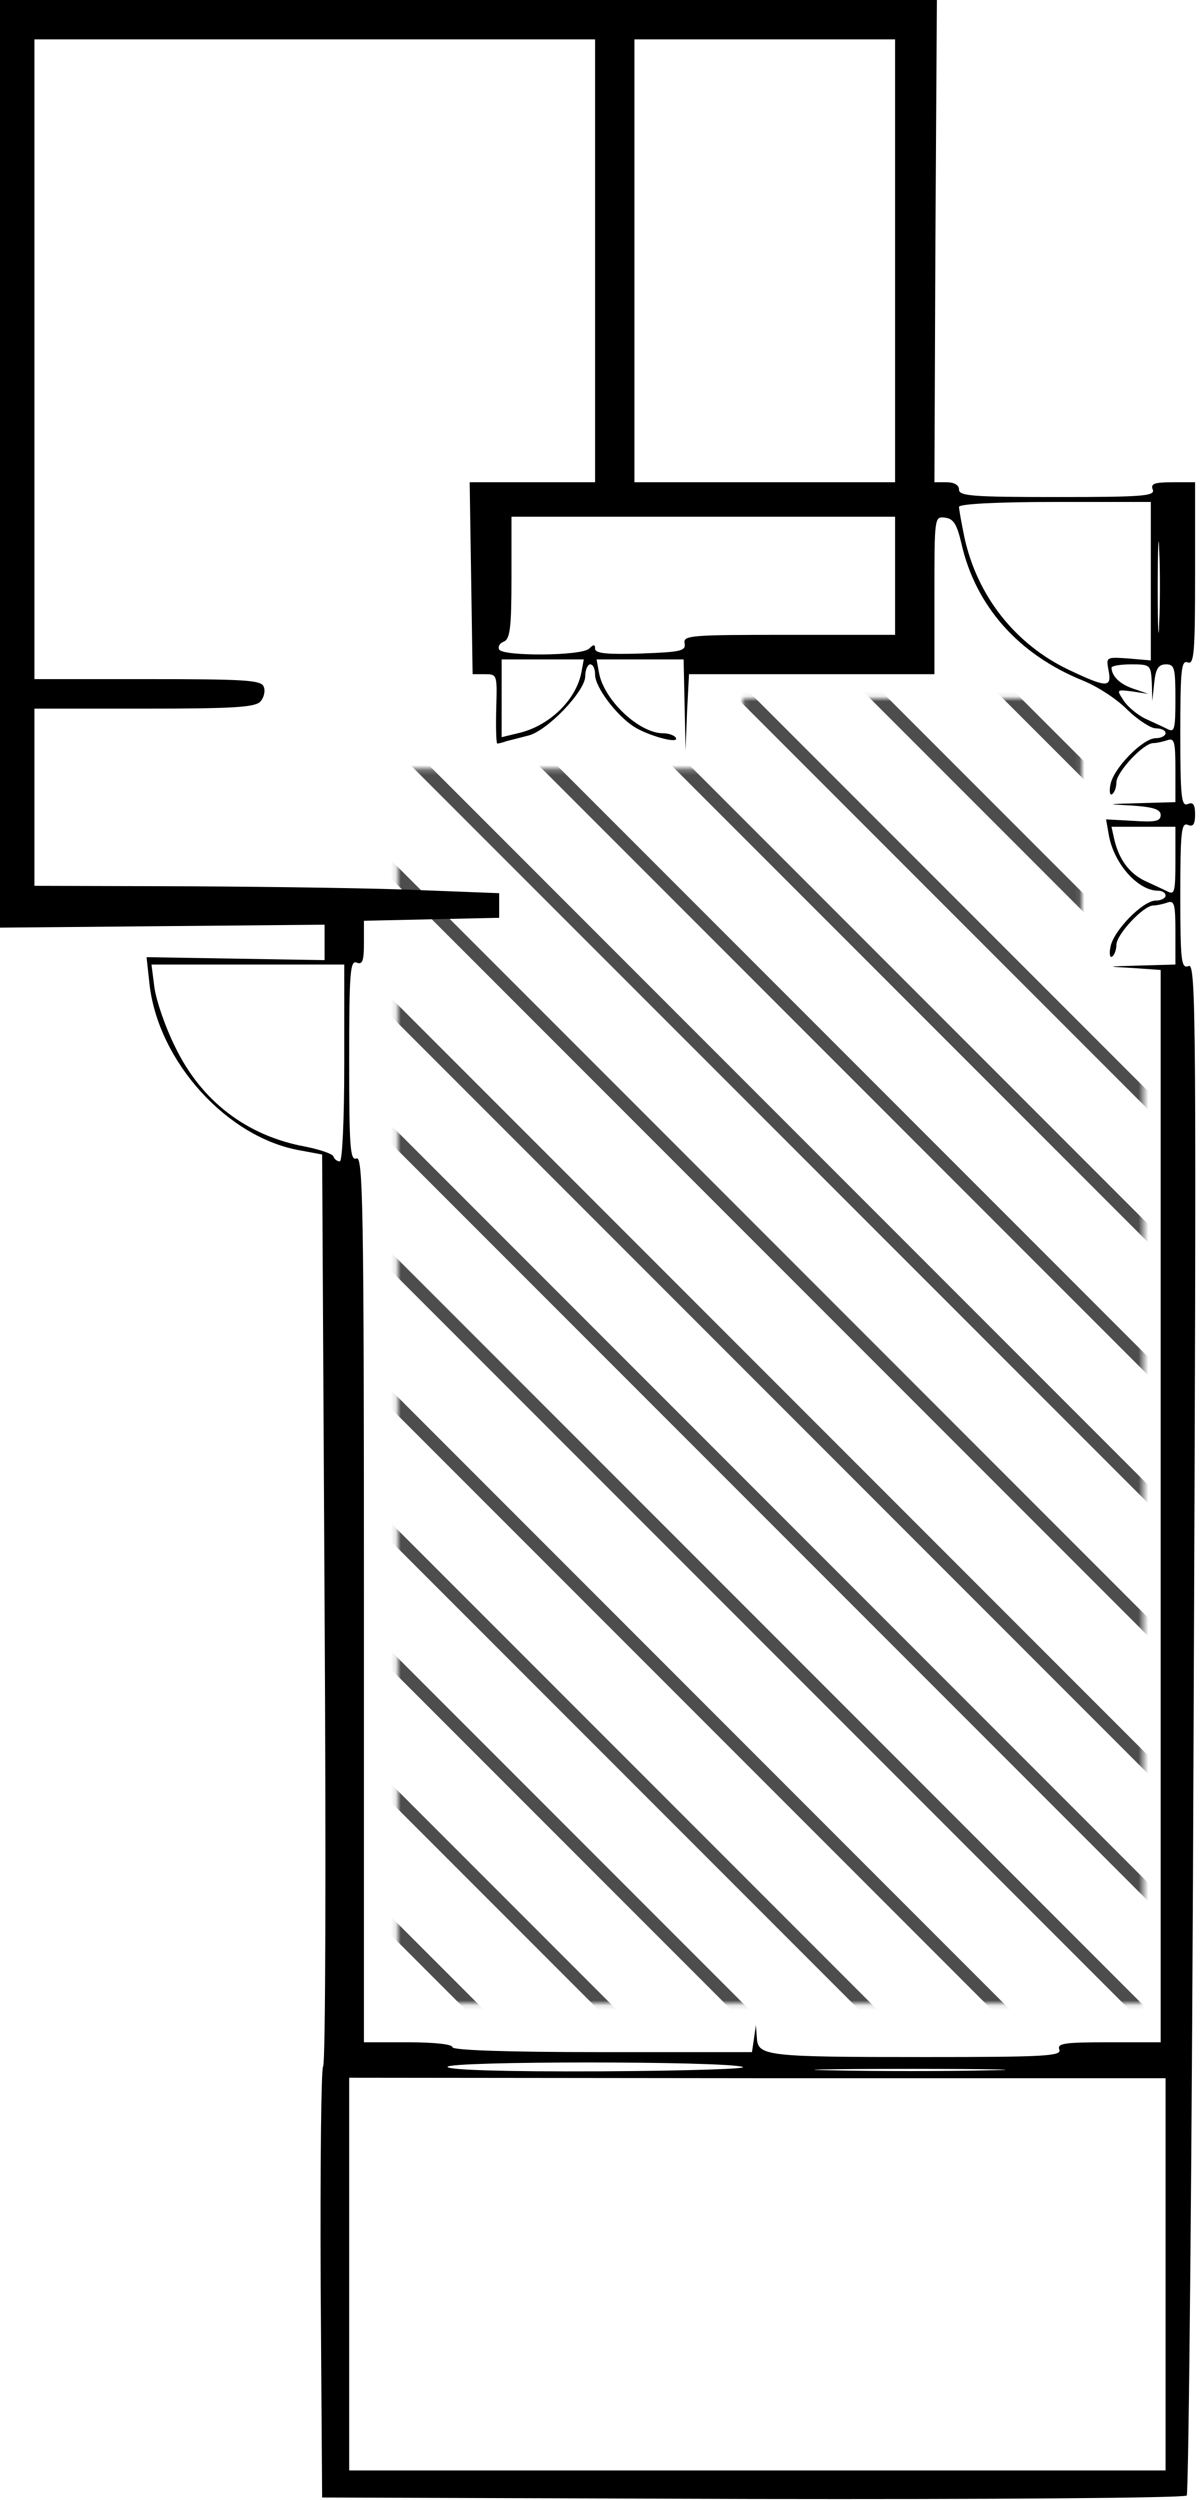
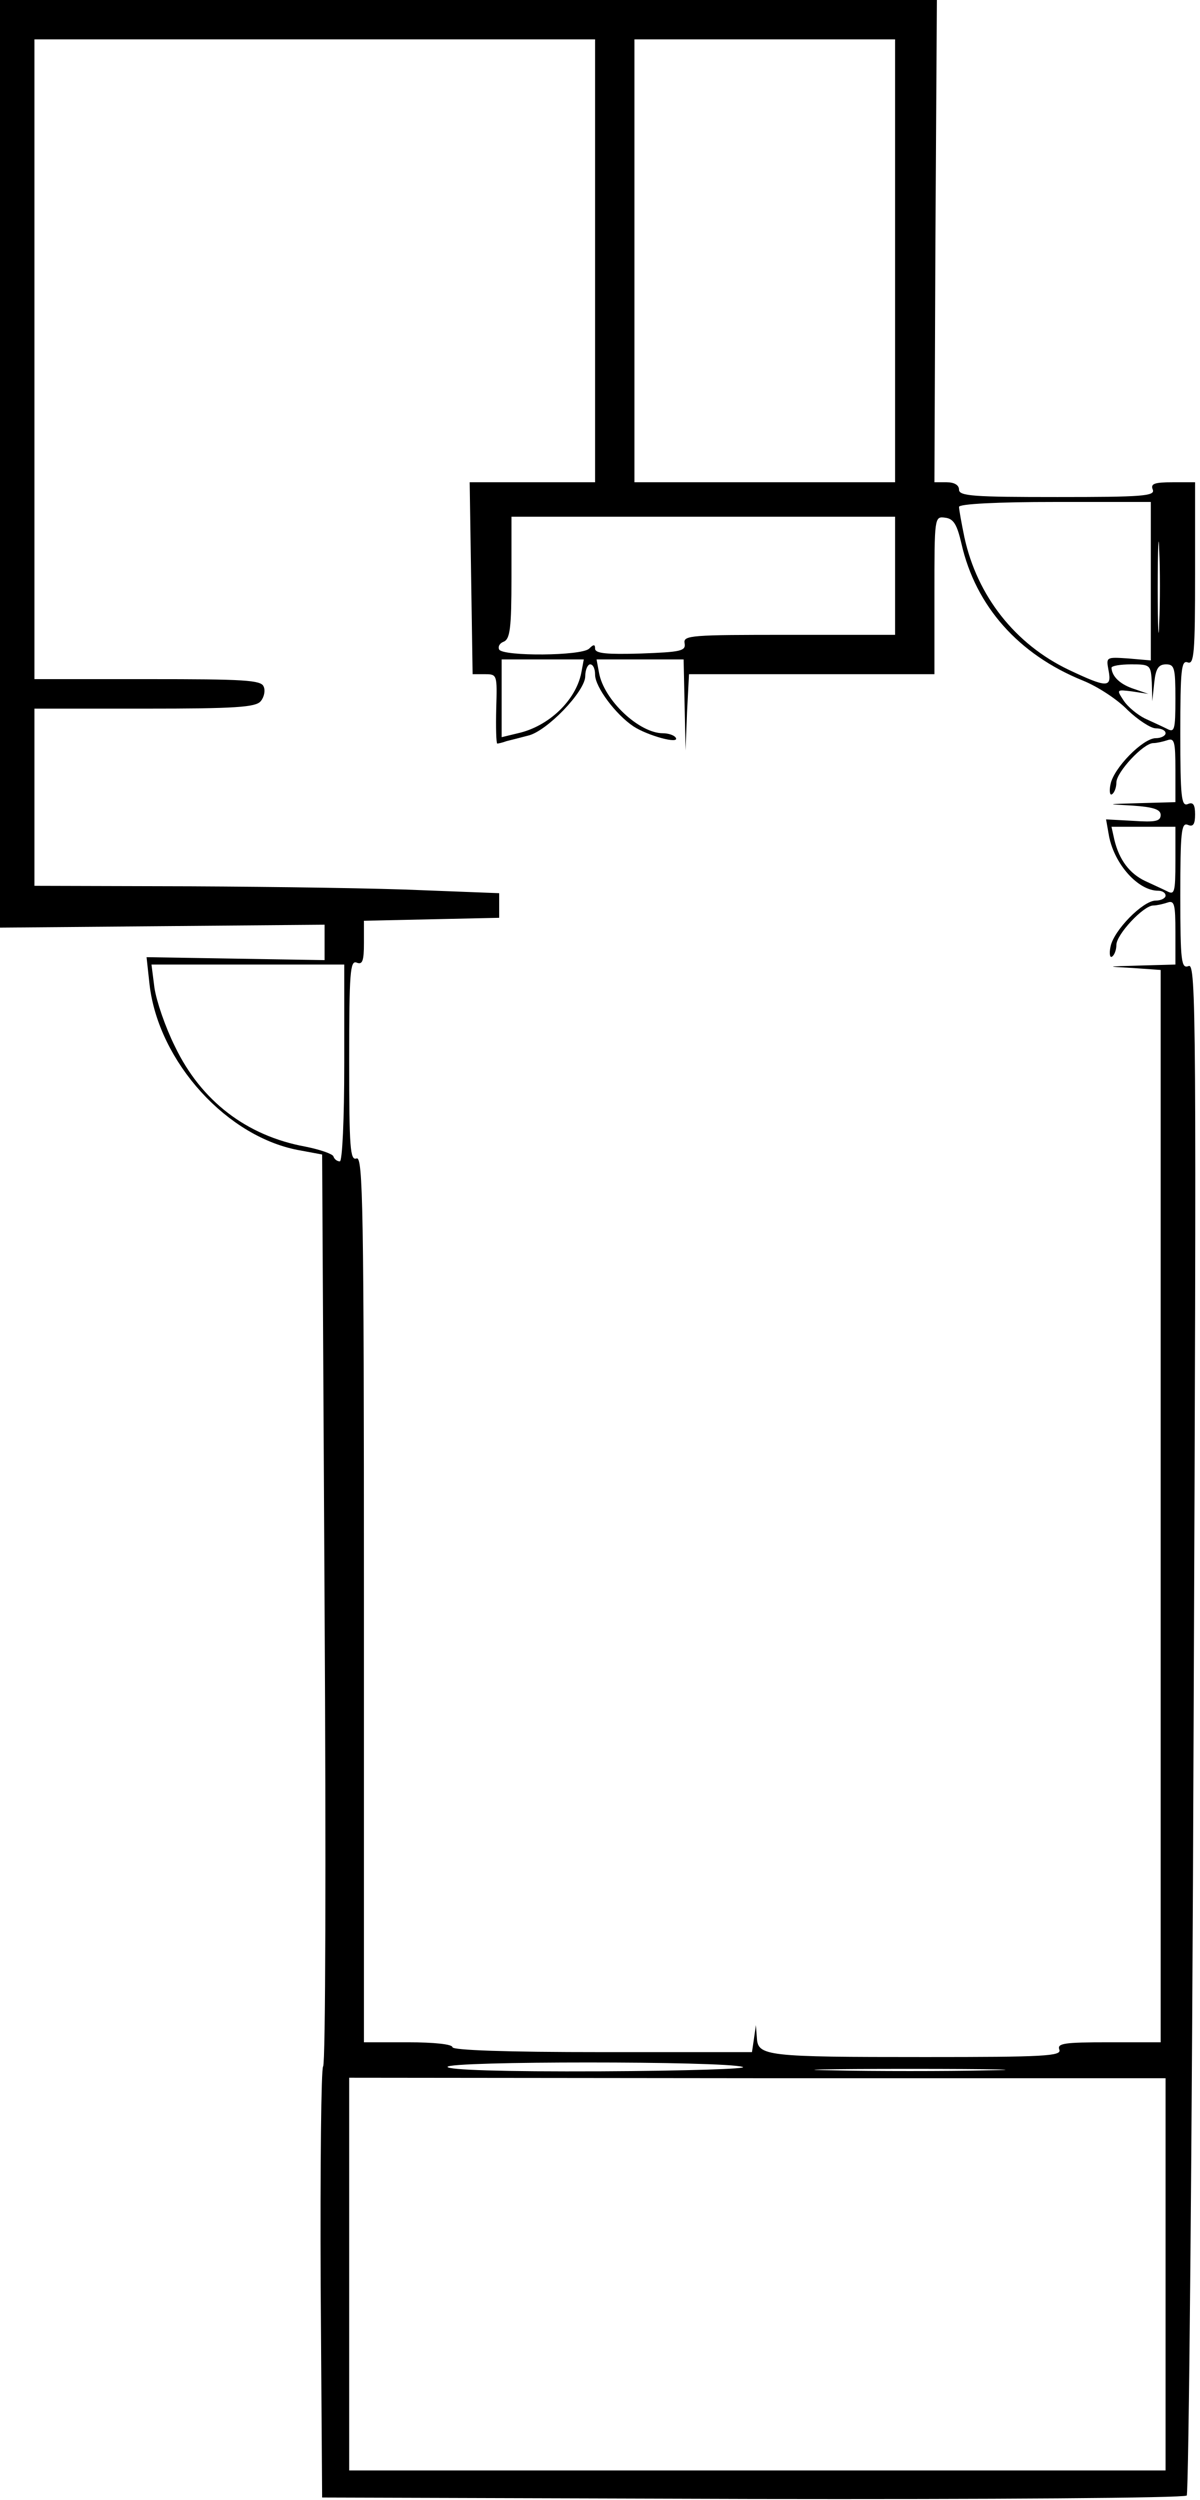
<svg xmlns="http://www.w3.org/2000/svg" xmlns:xlink="http://www.w3.org/1999/xlink" width="244px" height="508px" viewBox="0 0 244 508" version="1.1">
  <title>232_riko</title>
  <desc>Created with Sketch.</desc>
  <defs>
-     <polygon id="path-1" points="0.856 15.231 0.856 266.127 152.5 266.127 152.5 63.718 139.919 63.718 139.919 0.9 71.104 0.9 71.104 15.231" />
-   </defs>
+     </defs>
  <g id="Page-3" stroke="none" stroke-width="1" fill="none" fill-rule="evenodd">
    <g id="232_riko">
      <g id="adobestock" transform="translate(80, 141)">
        <mask id="mask-2" fill="white">
          <use xlink:href="#path-1" />
        </mask>
        <g id="Mask" />
        <g mask="url(#mask-2)" fill="#4D4D4D" fill-rule="nonzero" id="Path">
          <g transform="translate(-191, -101)">
            <polygon points="402 51.323 350.677 0 347 0 402 55" />
            <polygon points="403 79.259 323.741 0 320 0 403 83" />
            <polygon points="403 105.295 297.703 0 294 0 403 109" />
            <polygon points="402 132.289 269.708 0 266 0 402 136" />
            <polygon points="403 160.265 242.738 0 239 0 403 164" />
            <polygon points="403 186.282 216.718 0 213 0 403 190" />
            <polygon points="403 213.28 189.72 0 186 0 403 217" />
            <polygon points="402 239.294 162.706 0 159 0 402 243" />
-             <polygon points="402 266.291 135.706 0 132 0 402 270" />
            <polygon points="402 293.291 108.711 0 105 0 402 297" />
            <polygon points="403 320.289 82.713 0 79 0 403 324" />
            <polygon points="403 347.285 55.715 0 52 0 403 351" />
            <polygon points="402 374.284 27.716 0 24 0 402 378" />
            <polygon points="402 402 402 400.148 1.852 0 0 0 0 1.852 400.148 402" />
-             <polygon points="0 27.716 374.284 402 378 402 0 24" />
            <polygon points="0 55.715 347.285 403 351 403 0 52" />
-             <polygon points="0 82.713 320.287 403 324 403 0 79" />
            <polygon points="0 108.711 293.291 402 297 402 0 105" />
            <polygon points="0 135.706 266.294 402 270 402 0 132" />
            <polygon points="0 162.703 239.294 402 243 402 0 159" />
            <polygon points="0 189.72 213.28 403 217 403 0 186" />
            <polygon points="0 216.718 186.282 403 190 403 0 213" />
            <polygon points="0 242.738 160.262 403 164 403 0 239" />
            <polygon points="0 269.708 132.289 402 136 402 0 266" />
          </g>
        </g>
      </g>
      <g fill="#000000" fill-rule="nonzero" id="Group">
        <g transform="translate(121.55, 253.95) scale(-1, 1) rotate(-180) translate(-121.55, -253.95) translate(0, -0)">
          <path d="M0,413.7 L0,319.4 L33,319.7 L66,320 L66,316.4 L66,312.8 L47.9,313.1 L29.8,313.4 L30.4,307.9 C32.2,292.1 46.3,276.6 61.2,274.1 L65.5,273.3 L66,181.1 C66.3,130.3 66.2,88.5 65.7,88 C65.3,87.6 65.1,67.7 65.2,43.8 L65.5,0.4 L152.9,0.1 C201.3,-1.38777878e-17 240.8,0.3 241.3,0.8 C241.7,1.2 242.4,71.5 242.7,156.9 C243.3,301.4 243.2,312.2 241.7,311.6 C240.2,311 240,312.4 240,325.9 C240,338.8 240.2,340.8 241.5,340.3 C242.6,339.8 243,340.4 243,342.4 C243,344.4 242.6,345 241.5,344.5 C240.2,344 240,346 240,358.9 C240,371.8 240.2,373.8 241.5,373.3 C242.8,372.8 243,375.2 243,391.3 L243,409.9 L238.4,409.9 C234.7,409.9 233.9,409.6 234.4,408.4 C234.9,407.1 232.3,406.9 215,406.9 C197.9,406.9 195,407.1 195,408.4 C195,409.3 194.1,409.9 192.5,409.9 L190,409.9 L190.2,458.9 L190.5,507.9 L95.3,507.9 L0,507.9 L0,413.7 Z M121,454.9 L121,409.9 L108.3,409.9 L95.5,409.9 L95.8,390.4 L96.1,370.9 L98.6,370.9 C101.1,370.9 101.1,370.8 100.9,363.9 C100.8,360.1 100.9,356.9 101.1,356.8 C101.3,356.8 102.2,357 103,357.3 C103.8,357.5 105.8,358 107.3,358.4 C111.1,359.2 119,367.4 119,370.5 C119,371.8 119.5,372.9 120,372.9 C120.6,372.9 121,372 121,370.8 C121,368.3 125.2,362.7 128.8,360.3 C131.7,358.4 138.3,356.6 137.4,358 C137.1,358.5 135.9,358.9 134.8,358.9 C130,358.9 122.8,365.6 121.8,371.2 L121.3,373.9 L130.1,373.9 L139,373.9 L139.2,364.7 L139.4,355.4 L139.7,363.2 L140.1,370.9 L165,370.9 L190,370.9 L190,387 C190,402.9 190,403 192.2,402.7 C193.9,402.5 194.6,401.3 195.5,397.4 C198.4,384.7 207.1,374.9 220.2,369.6 C223.2,368.4 227.3,365.7 229.3,363.6 C231.4,361.6 234,359.9 235,359.9 C236.1,359.9 237,359.5 237,358.9 C237,358.4 236.1,357.9 235,357.9 C232.4,357.9 226.4,351.8 225.8,348.5 C225.5,347.1 225.7,346.2 226.1,346.5 C226.6,346.8 227,347.9 227,348.9 C227,351 232.5,356.9 234.5,356.9 C235.2,356.9 236.5,357.2 237.4,357.5 C238.8,358 239,357.1 239,351.5 L239,344.9 L231.8,344.7 C224.8,344.5 224.7,344.5 230.3,344.2 C234.6,343.9 236,343.4 236,342.3 C236,341 234.9,340.8 230.4,341.1 L224.9,341.4 L225.5,338 C226.6,332.3 231.4,326.9 235.5,326.9 C236.3,326.9 237,326.5 237,325.9 C237,325.4 236.1,324.9 235,324.9 C232.4,324.9 226.4,318.8 225.8,315.5 C225.5,314.1 225.7,313.2 226.1,313.5 C226.6,313.8 227,314.9 227,315.9 C227,318 232.5,323.9 234.5,323.9 C235.2,323.9 236.5,324.2 237.4,324.5 C238.8,325 239,324.1 239,318.5 L239,311.9 L231.8,311.7 C224.8,311.5 224.7,311.5 230.3,311.2 L236,310.8 L236,201.9 L236,92.9 L225.4,92.9 C216.4,92.9 214.9,92.7 215.4,91.4 C215.9,90.1 212.4,89.9 188.1,89.9 C155.7,89.9 154.1,90.1 153.9,93.8 L153.7,96.4 L153.3,93.6 L152.9,90.9 L122.4,90.9 C102.8,90.9 92,91.3 92,91.9 C92,92.5 88.3,92.9 83,92.9 L74,92.9 L74,183 C74,262.7 73.8,273 72.5,272.5 C71.2,272 71,274.6 71,292.4 C71,310.2 71.2,312.8 72.5,312.3 C73.7,311.8 74,312.6 74,316.3 L74,320.8 L87.8,321.1 L101.5,321.4 L101.5,323.9 L101.5,326.4 L86,327 C77.5,327.4 56.2,327.7 38.8,327.8 L7,327.9 L7,345.9 L7,363.9 L29.4,363.9 C48,363.9 52,364.2 53,365.4 C53.7,366.2 54,367.6 53.6,368.4 C53.1,369.7 49.7,369.9 30,369.9 L7,369.9 L7,434.9 L7,499.9 L64,499.9 L121,499.9 L121,454.9 Z M182,454.9 L182,409.9 L155.5,409.9 L129,409.9 L129,454.9 L129,499.9 L155.5,499.9 L182,499.9 L182,454.9 Z M234,389.8 L234,373.7 L229.4,374.1 C224.9,374.4 224.9,374.4 225.4,371.7 C226.1,368.1 225.1,368.1 217.3,371.8 C206.4,377 198.7,386.8 196.1,398.7 C195.5,401.6 195,404.4 195,404.9 C195,405.5 202.8,405.9 214.5,405.9 L234,405.9 L234,389.8 Z M182,390.9 L182,378.9 L160.5,378.9 C140.5,378.9 138.9,378.8 139.2,377.2 C139.5,375.6 138.4,375.4 130.3,375.1 C123.4,374.9 121,375.1 121,376.1 C121,377 120.7,377 119.8,376.1 C118.3,374.6 102.4,374.5 101.5,375.9 C101.2,376.5 101.6,377.2 102.4,377.5 C103.7,378 104,380.2 104,390.5 L104,402.9 L143,402.9 L182,402.9 L182,390.9 Z M235.7,381.2 C235.6,376.9 235.4,380.2 235.4,388.4 C235.4,396.7 235.6,400.2 235.7,396.2 C235.9,392.2 235.9,385.5 235.7,381.2 Z M118.2,371.2 C117.1,365.6 111.6,360.3 105.3,358.9 L102,358.1 L102,366 L102,373.9 L110.4,373.9 L118.7,373.9 L118.2,371.2 Z M234.2,369.2 L234.3,365.4 L234.7,369.2 C235,372.1 235.6,372.9 237.1,372.9 C238.8,372.9 239,372.2 239,365.9 C239,359.5 238.8,359 237.3,359.8 C236.3,360.3 234.3,361.2 232.8,361.9 C231.2,362.7 229.3,364.3 228.5,365.5 C227,367.8 227,367.8 230.2,367.4 L233.5,366.9 L230.6,367.9 C227.8,368.8 226.1,370.4 226,372.2 C226,372.6 227.8,372.9 230,372.9 C233.9,372.9 234,372.8 234.2,369.2 Z M239,332.9 C239,326.5 238.8,326 237.3,326.8 C236.3,327.3 234.3,328.2 232.8,328.9 C229.7,330.4 227.6,333.1 226.6,337.2 L226,339.9 L232.5,339.9 L239,339.9 L239,332.9 Z M70,291.9 C70,280.4 69.6,271.9 69.1,271.9 C68.6,271.9 68,272.3 67.8,272.9 C67.7,273.4 65.1,274.3 62.1,274.9 C50.1,277.1 40.9,284.2 35.6,295.2 C33.6,299.2 31.8,304.5 31.4,307.2 L30.8,311.9 L50.4,311.9 L70,311.9 L70,291.9 Z M151,87.9 C152.4,87.5 139.5,87.1 122.3,87 C102,86.9 91,87.3 91,87.9 C91,89.1 147.2,89.1 151,87.9 Z M200.8,87.2 C192.1,87 177.9,87 169.3,87.2 C160.6,87.3 167.7,87.5 185,87.5 C202.3,87.5 209.4,87.3 200.8,87.2 Z M237,45.8 L237,5.9 L154,5.9 L71,5.9 L71,45.8 L71,85.7 L154,85.6 L237,85.6 L237,45.8 Z" id="Shape" />
        </g>
      </g>
    </g>
  </g>
</svg>